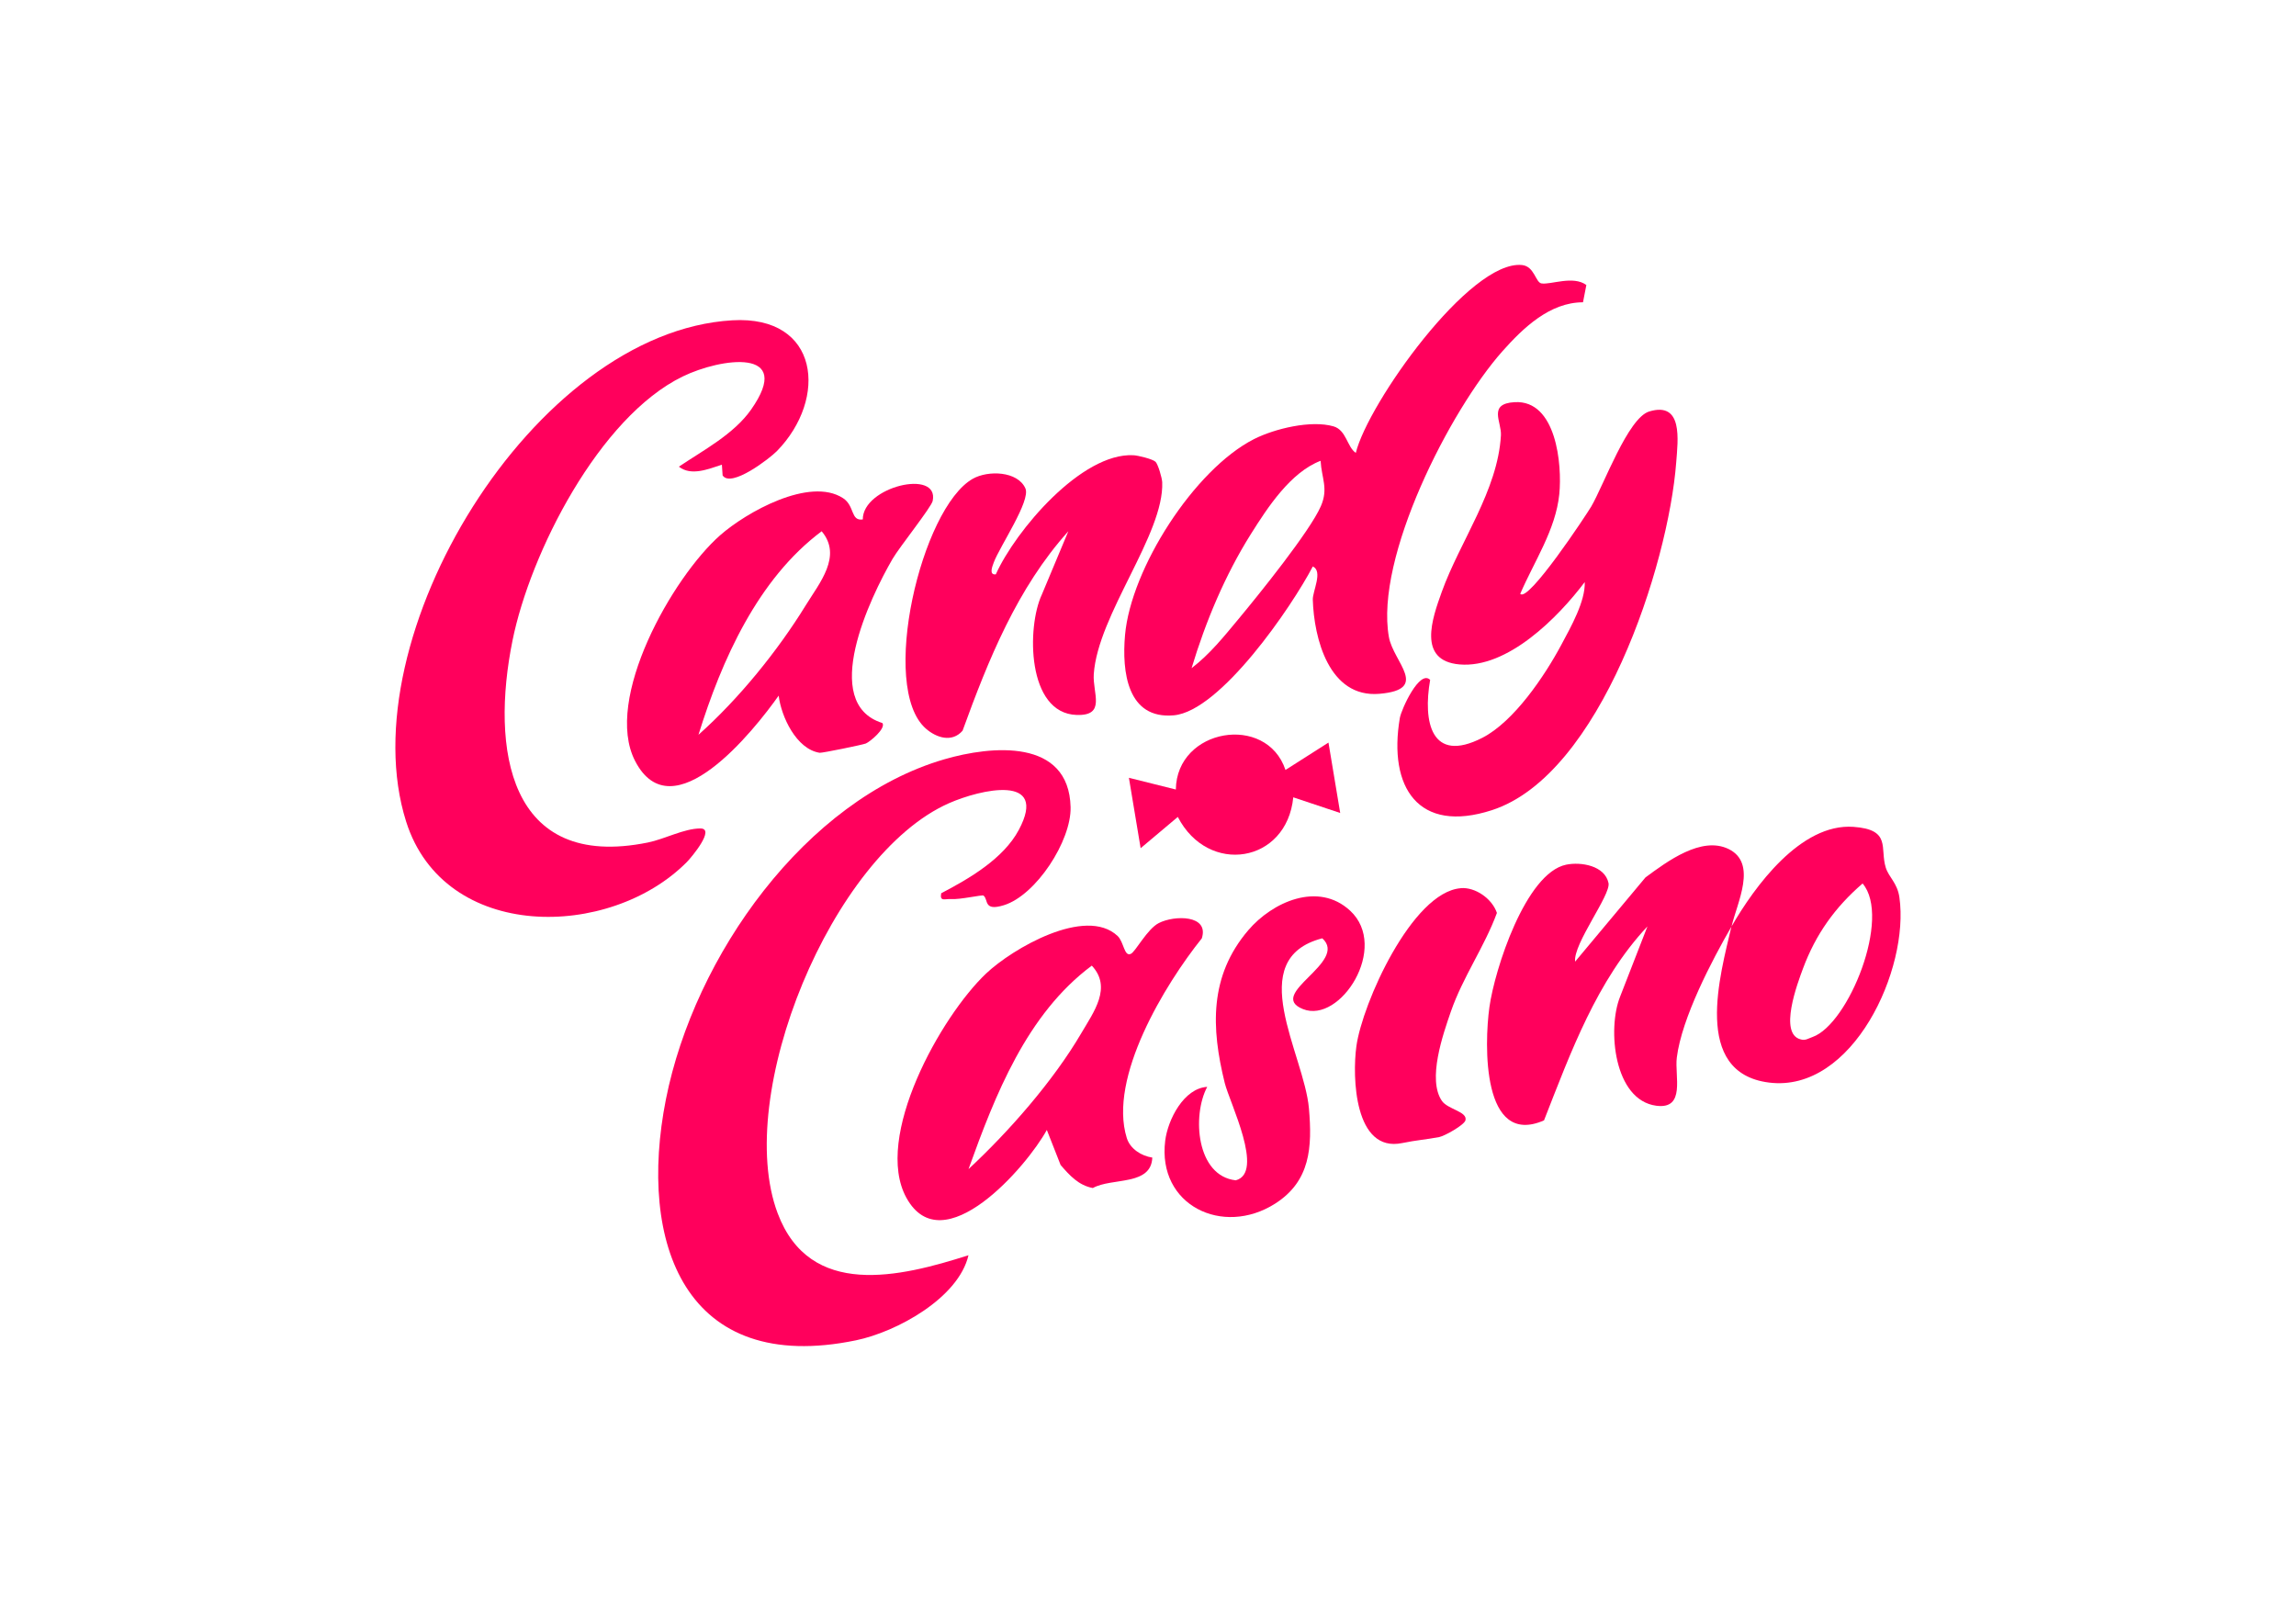
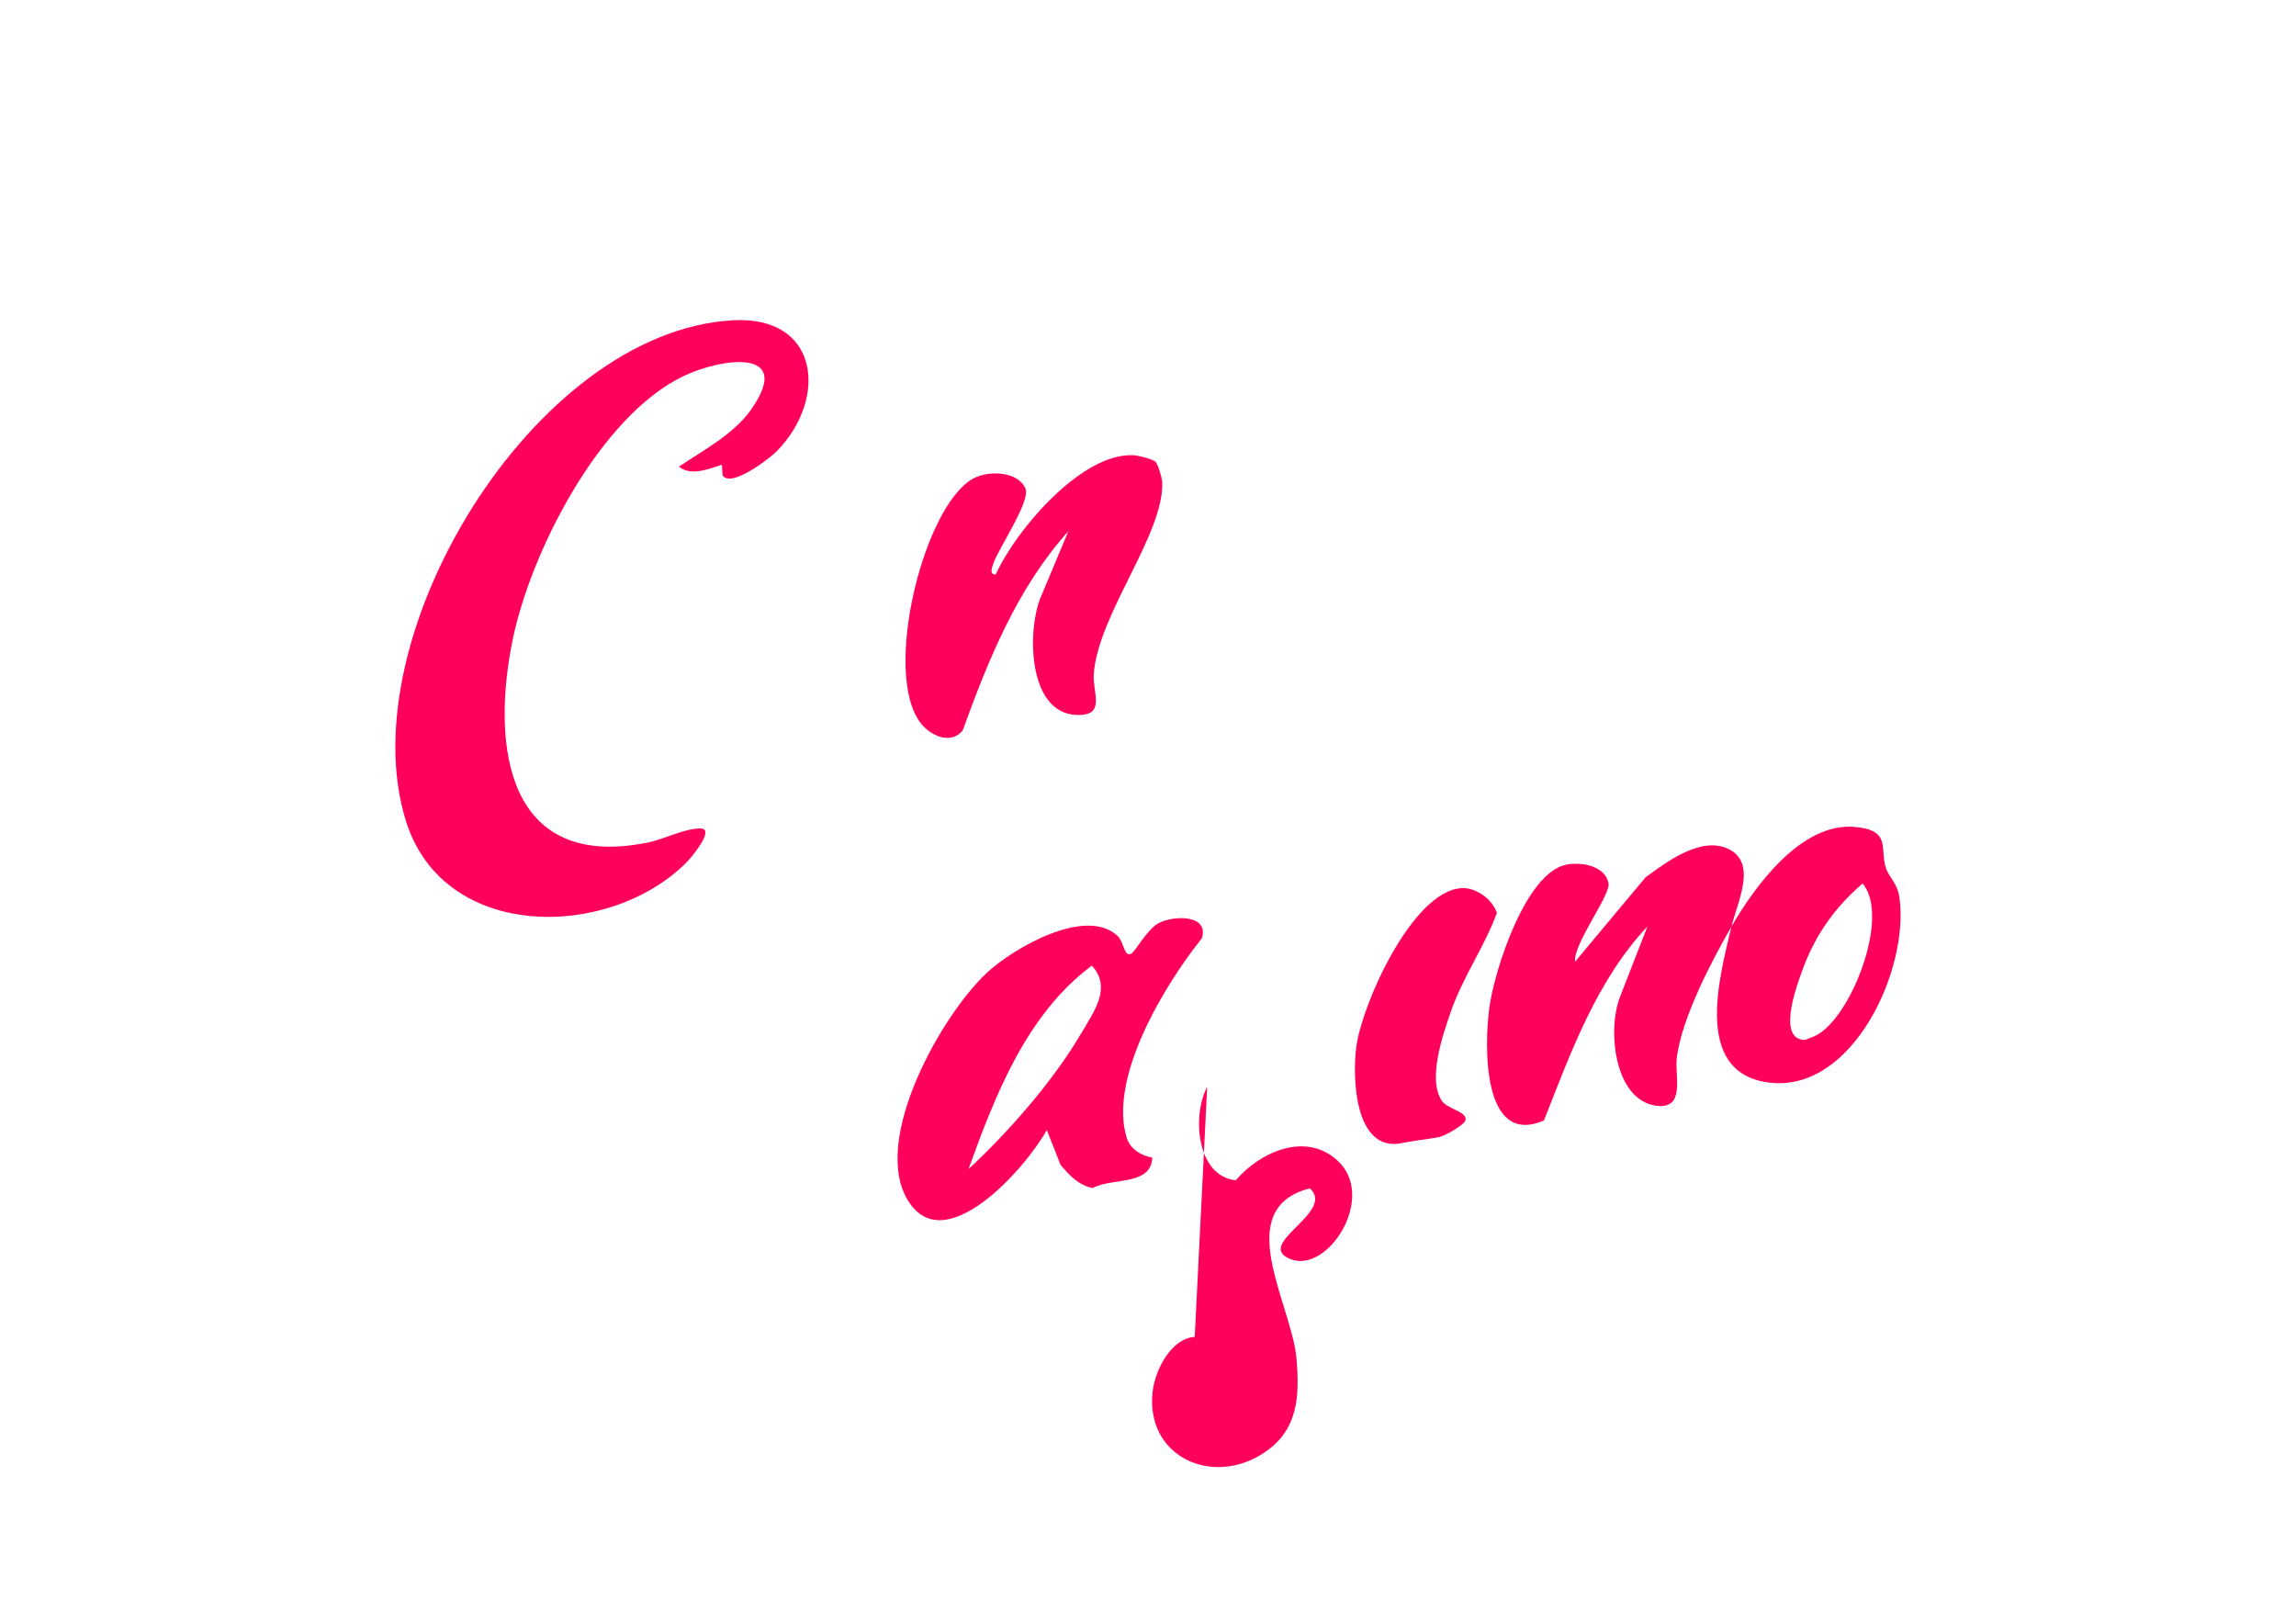
<svg xmlns="http://www.w3.org/2000/svg" id="eTUPs2F9YJz1" viewBox="0 0 315 221" shape-rendering="geometricPrecision" text-rendering="geometricPrecision" project-id="25a029efaa9844da824722e3beef320a" export-id="1287bf72ab1f473199f7017d2fb7dffd" cached="false" width="315" height="221">
  <style>
#eTUPs2F9YJz13_tr {animation: eTUPs2F9YJz13_tr__tr 3000ms linear infinite normal forwards}@keyframes eTUPs2F9YJz13_tr__tr { 0% {transform: translate(169.375px,109.012px) rotate(0deg)} 100% {transform: translate(169.375px,109.012px) rotate(360deg)}} #eTUPs2F9YJz13 {animation: eTUPs2F9YJz13_f_p 3000ms linear infinite normal forwards}@keyframes eTUPs2F9YJz13_f_p { 0% {fill: #ff005c} 33.333% {fill: #ff005c} 50% {fill: #fff} 83.333% {fill: #fff} 100% {fill: #ff005c}}
</style>
  <g>
-     <path d="M134.94,122.86c-.18-.14-3.21.57-4.48.48-.8-.06-1.56.4-1.33-.8c3.83-2,8.53-4.73,10.64-8.68c4.16-7.77-5.27-5.57-9.58-3.67-16.09,7.11-29.6,40.03-23.5,56.25c4.42,11.76,16.76,8.77,26.18,5.76-1.36,5.86-9.83,10.51-15.43,11.67-23.47,4.86-29.99-13.33-26.08-33.06s19.19-41.11,38.18-46.64c6.51-1.9,17.11-2.9,17.34,6.56.11,4.62-4.74,12.09-9.15,13.45-2.84.88-2.1-.78-2.79-1.31v-.01Z" fill="#ff005c" />
    <path d="M99.14,65.23l-.1-1.48c-1.85.59-4.2,1.6-5.9.27c3.35-2.26,7.52-4.44,9.9-7.82c6.03-8.59-4.17-7.09-9.38-4.55-11.45,5.57-20.92,24.19-23.35,36.24-2.98,14.74-.66,31.59,18.57,27.69c2.35-.48,4.95-1.92,7.21-1.93c2.09,0-1.2,3.94-1.85,4.6-10.56,10.67-33.28,11.01-38.52-5.54-7.94-25.1,17.43-67.18,44.75-68.77c11.99-.7,13.14,10.75,6.12,17.94-.96.98-6.28,5.11-7.45,3.34v.01Z" fill="#ff005c" />
-     <path d="M217.64,39.1l-.46,2.37c-4.55,0-8.21,3.52-11.04,6.7-7.22,8.12-17.53,28.33-15.59,39.22.62,3.47,5.66,7.19-1.29,7.79s-8.99-7.67-9.15-12.91c-.04-1.15,1.43-3.91,0-4.56-2.91,5.57-12.68,19.84-19.06,20.42s-7.15-5.95-6.7-11.02c.81-9.09,9.48-22.69,17.69-26.87c2.84-1.44,7.84-2.64,10.91-1.75c1.77.51,1.86,2.84,3.06,3.64c1.65-6.75,15.64-26.51,22.81-25.77c1.7.18,1.85,2.39,2.66,2.52c1.27.21,4.35-1.12,6.16.22ZM181.19,63.21c-4.14,1.58-7.28,6.41-9.56,10.03-3.56,5.66-6.22,12.02-8.15,18.42c2.47-1.88,4.46-4.36,6.42-6.72c2.72-3.27,9.82-12.05,11.32-15.51c1.05-2.42.1-3.8-.04-6.21l.01-.01Z" fill="#ff005c" />
-     <path d="M208.57,81.46c1.07,1.28,9.13-10.93,9.75-11.99c1.72-2.95,5.03-12.14,7.94-13.02c4.68-1.42,3.94,3.92,3.71,6.96-1.07,14.13-10.4,42.9-25.28,47.73-10.11,3.28-14.25-3.13-12.64-12.64.21-1.21,2.72-6.7,4.16-5.23-1.01,5.74.13,11.54,7.15,7.95c4.36-2.23,8.57-8.51,10.85-12.77c1.34-2.5,3.3-5.97,3.21-8.6-3.67,4.87-10.6,11.87-17.18,11.3-5.82-.51-3.75-6.31-2.43-9.97c2.5-6.94,7.68-13.87,8.11-21.46.11-1.85-1.83-4.34,1.88-4.55c5.73-.33,6.53,8.58,6.13,12.6-.49,4.92-3.47,9.28-5.36,13.69Z" fill="#ff005c" />
    <path d="M158.09,158.79c-.14,3.93-5.55,2.73-8.16,4.19-1.96-.37-3.18-1.73-4.42-3.16l-1.89-4.81c-2.73,5.01-14.28,18.34-19.26,9.32-4.58-8.3,4.73-24.92,10.94-30.79c3.57-3.38,13.61-9.26,18.02-5.15.88.82.9,2.9,1.83,2.46.65-.31,2.24-3.41,3.83-4.22c2.14-1.1,6.95-1.15,5.9,2.1-5.04,6.29-12.87,19.12-10.29,27.39.47,1.5,2.01,2.46,3.5,2.68v-.01Zm-25.21,1.59c5.53-5.14,11.62-12.08,15.46-18.63c1.72-2.93,4.25-6.29,1.45-9.28-8.94,6.66-13.25,17.74-16.91,27.9v.01Z" fill="#ff005c" />
-     <path d="M121.06,99.19c.52.72-1.69,2.57-2.28,2.81-.46.18-6.01,1.32-6.33,1.27-3.2-.5-5.27-4.96-5.62-7.84-3.36,4.75-14.58,18.89-19.7,8.96-4.37-8.47,5.14-25.21,11.67-30.96c3.55-3.13,12.28-8.07,16.86-5.09c1.63,1.06,1.01,3.17,2.71,2.92-.02-4.5,10.52-6.99,9.59-2.54-.18.86-4.59,6.37-5.51,7.96-3.06,5.27-10.05,19.79-1.39,22.51Zm-25.22,1.6c5.5-4.9,10.84-11.47,14.71-17.76c1.88-3.06,5.04-6.75,2.18-10.15-8.77,6.55-13.72,17.69-16.9,27.91h.01Z" fill="#ff005c" />
    <path d="M237.56,127.09c-2.68,4.63-6.83,12.55-7.51,17.99-.32,2.52,1.25,7.14-2.81,6.61-5.82-.76-6.74-10.53-4.98-14.94l3.76-9.66c-6.95,7.41-10.53,17.28-14.19,26.61-8.53,3.73-8.2-10.42-7.49-15.54s4.96-18.39,10.53-19.54c2.06-.42,5.31.14,5.81,2.52.34,1.62-4.88,8.36-4.58,10.78l9.65-11.55c2.95-2.17,7.68-5.73,11.42-3.89c3.96,1.95,1.16,7.33.39,10.61c3.15-5.45,9.47-14.17,16.72-13.66c5.26.37,3.6,2.93,4.44,5.6.42,1.33,1.59,2.09,1.87,4.08c1.4,9.79-6.38,26.85-17.89,25.4-10.62-1.33-6.67-14.86-5.15-21.43l.01.01Zm17.98-5.89c-3.78,3.26-6.43,6.96-8.18,11.67-.74,1.99-3.38,8.98-.3,9.72.61.2,1.08-.15,1.61-.33c4.93-1.74,10.85-16.39,6.87-21.06Z" fill="#ff005c" />
    <path d="M158.52,63.33c.36.35.9,2.22.93,2.82.28,7.15-8.83,18.14-9.39,26.33-.18,2.61,1.74,5.74-2.36,5.6-6.83-.23-6.84-12.08-4.77-16.5l3.64-8.7c-7.01,7.79-10.97,17.61-14.51,27.36-1.44,1.66-3.58.99-5.04-.29-6.45-5.66-.62-30.28,6.44-34.27c2.1-1.19,6.16-1.06,7.22,1.32.76,1.69-3.54,7.99-4.34,10.16-.18.5-.71,1.75.28,1.63c2.72-6.03,11.77-16.71,18.88-16.34.63.03,2.63.52,3.02.89v-.01Z" fill="#ff005c" />
-     <path d="M165.62,149.11c-2.1,3.94-1.48,12.22,3.92,12.81c3.98-1.04-.84-10.65-1.51-13.35-1.87-7.56-2.14-14.66,3.22-20.95c3.31-3.88,9.6-6.74,13.98-2.69c5.41,5-1.35,15.55-6.47,13.5s6.31-6.44,2.65-9.71c-10.92,2.83-2.48,15.86-1.83,23.34.46,5.3.21,9.97-4.64,13.06-7.19,4.57-16.18.22-15.08-8.63.36-2.9,2.56-7.21,5.77-7.39l-.01.01Z" fill="#ff005c" />
+     <path d="M165.62,149.11c-2.1,3.94-1.48,12.22,3.92,12.81c3.31-3.88,9.6-6.74,13.98-2.69c5.41,5-1.35,15.55-6.47,13.5s6.31-6.44,2.65-9.71c-10.92,2.83-2.48,15.86-1.83,23.34.46,5.3.21,9.97-4.64,13.06-7.19,4.57-16.18.22-15.08-8.63.36-2.9,2.56-7.21,5.77-7.39l-.01.01Z" fill="#ff005c" />
    <path d="M200.38,121.84c2.04-.17,4.33,1.45,4.99,3.4-1.74,4.71-4.66,8.76-6.32,13.54-1.09,3.15-3.24,9.31-1.23,12.24.8,1.17,3.51,1.46,3.24,2.65-.14.65-2.85,2.17-3.62,2.32-1.8.34-3.06.41-5.07.82-6.56,1.36-6.86-9.07-6.28-13.28.81-5.89,7.65-21.13,14.3-21.68l-.01-.01Z" fill="#ff005c" />
    <g id="eTUPs2F9YJz13_tr" transform="translate(169.375,109.012) rotate(0)">
-       <path id="eTUPs2F9YJz13" d="M176.37,105.62l5.89-3.75l1.61,9.66-6.44-2.15c-.89,9.04-11.67,10.77-15.84,2.69l-5.1,4.29-1.61-9.66l6.44,1.61c.11-8.4,12.44-10.46,15.04-2.69h.01Z" transform="translate(-169.375,-109.012)" fill="#ff005c" />
-     </g>
+       </g>
  </g>
</svg>